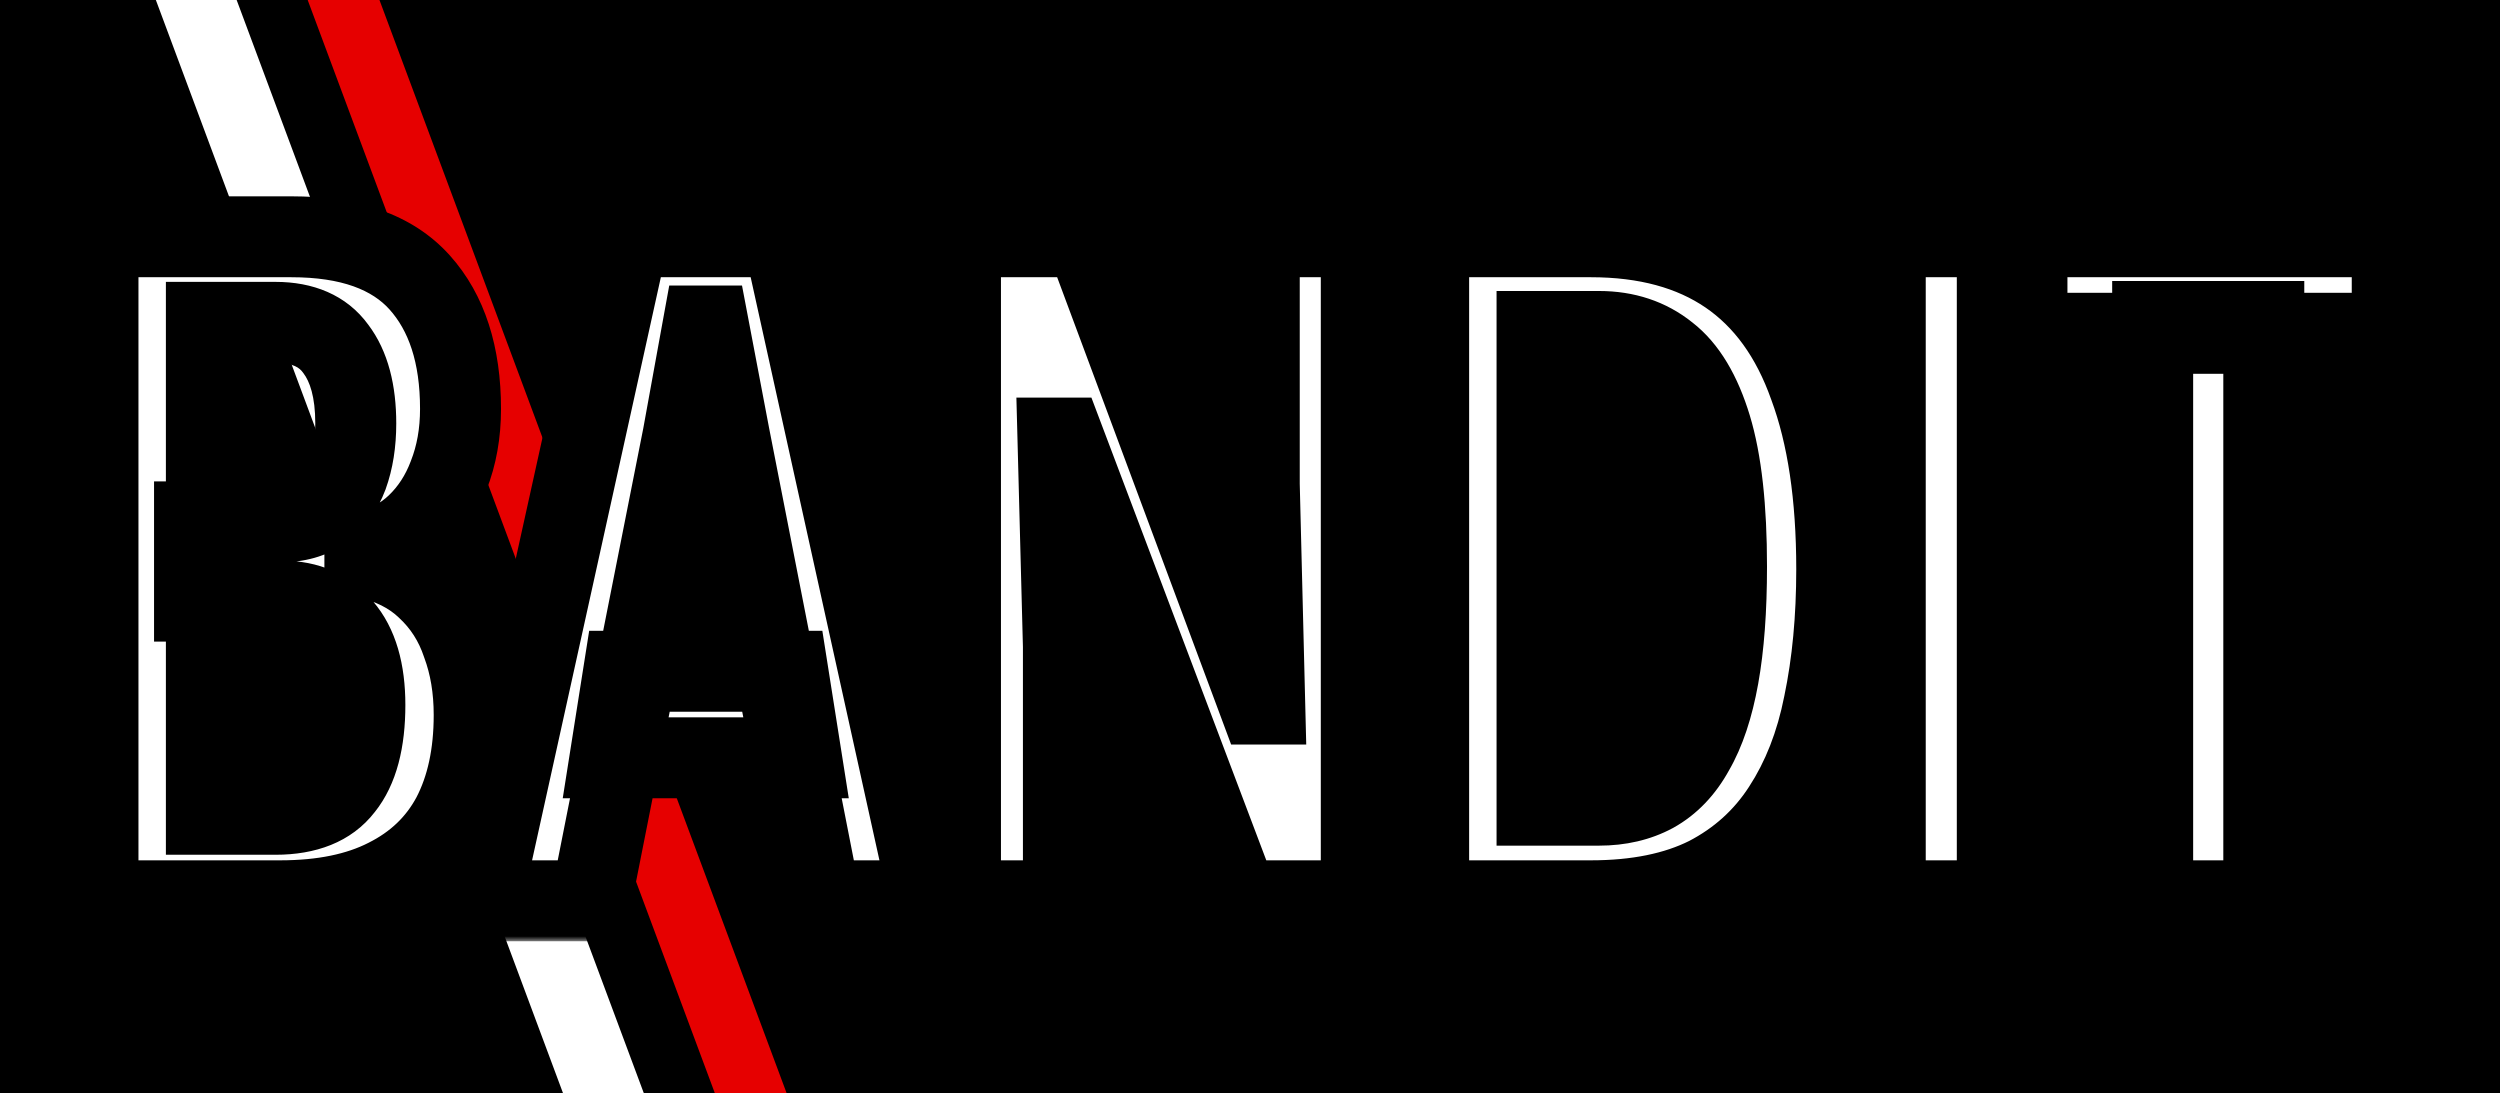
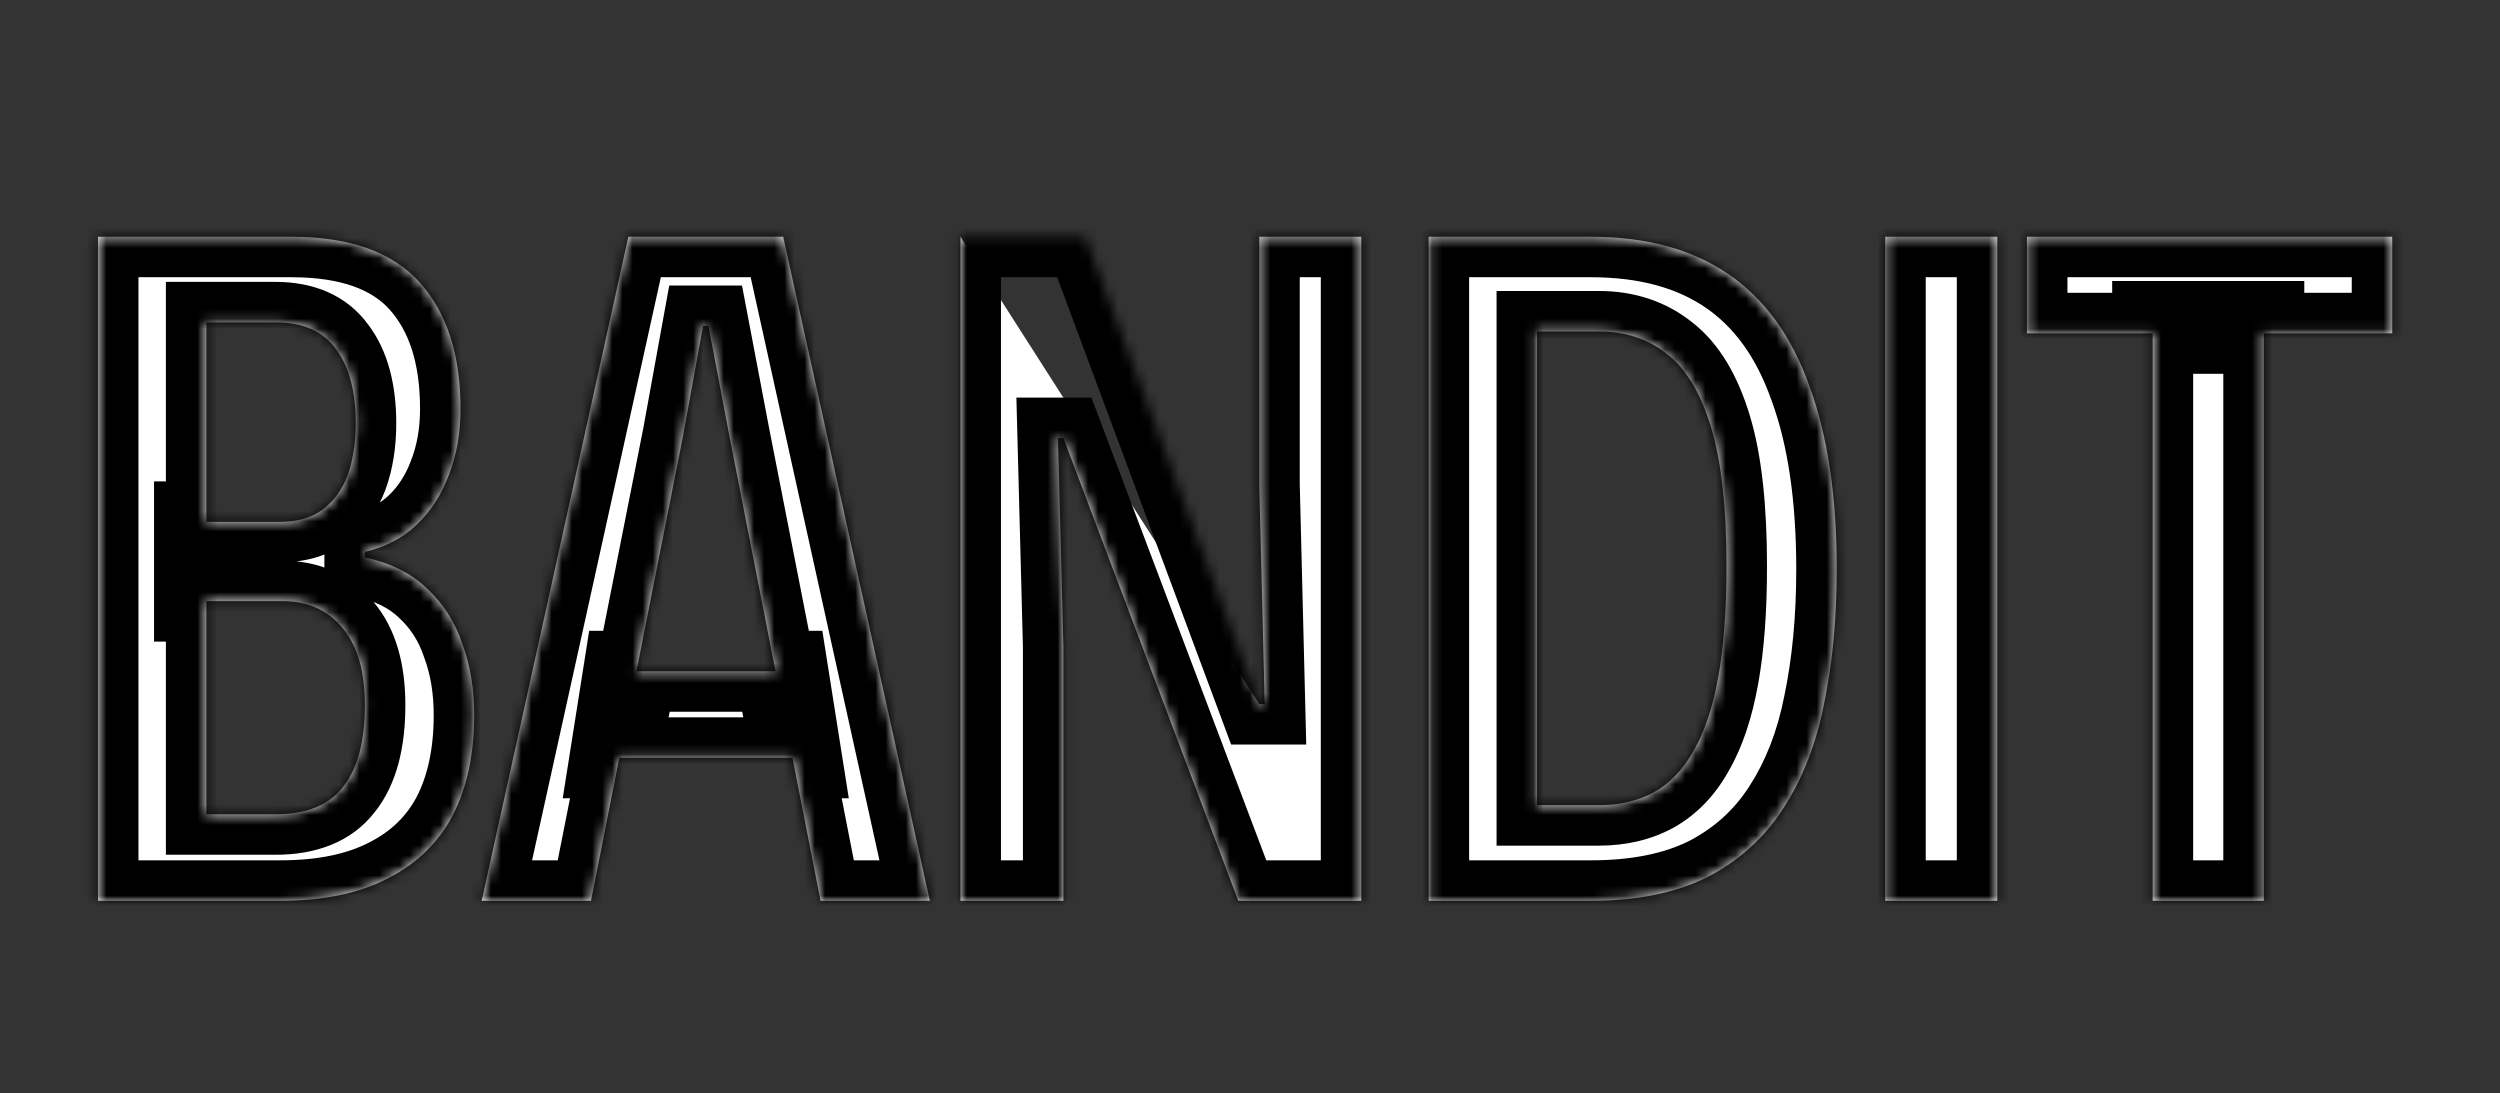
<svg xmlns="http://www.w3.org/2000/svg" width="247" height="108" viewBox="0 0 247 108" fill="none">
  <rect x="0" y="0" width="247" height="108" fill="#333333" stroke="none" />
  <g clip-path="url(#clip0_6_64)">
-     <rect width="247" height="108" fill="black" />
-     <rect x="-0.643" y="-0.294" width="7.647" height="129.845" transform="matrix(0.937 -0.349 0.349 0.937 29.062 -3.999)" fill="#E60000" stroke="black" />
-     <rect x="-0.643" y="-0.294" width="8.481" height="129.845" transform="matrix(0.937 -0.349 0.349 0.937 14.062 -3.999)" fill="white" stroke="black" />
    <mask id="path-3-outside-1_6_64" maskUnits="userSpaceOnUse" x="5" y="19" width="236" height="74" fill="black">
-       <rect fill="white" x="5" y="19" width="236" height="74" />
      <path d="M9.68 89V23.39H28.76C34.52 23.39 38.75 24.89 41.45 27.89C44.15 30.89 45.5 35.06 45.5 40.4C45.5 42.8 45.11 44.99 44.33 46.97C43.61 48.89 42.56 50.51 41.18 51.83C39.8 53.15 38.09 54.05 36.05 54.53V55.07C38.57 55.61 40.61 56.63 42.17 58.13C43.79 59.63 44.96 61.46 45.68 63.62C46.46 65.72 46.85 68.06 46.85 70.64C46.85 74.54 46.13 77.87 44.69 80.63C43.25 83.33 41.09 85.4 38.21 86.84C35.39 88.28 31.88 89 27.68 89H9.68ZM20.39 80.45H27.23C30.29 80.45 32.51 79.55 33.89 77.75C35.33 75.95 36.05 73.25 36.05 69.65C36.05 66.29 35.3 63.74 33.8 62C32.36 60.26 30.38 59.39 27.86 59.39H19.22V51.56H27.68C29.36 51.56 30.74 51.17 31.82 50.39C32.96 49.55 33.8 48.41 34.34 46.97C34.88 45.47 35.15 43.76 35.15 41.84C35.15 38.66 34.49 36.2 33.17 34.46C31.91 32.72 29.93 31.85 27.23 31.85H20.39V80.45ZM47.589 89L62.079 23.39H77.379L91.869 89H81.069L72.069 43.1L69.999 32.21H69.459L67.479 43.1L58.389 89H47.589ZM60.279 74.87L61.629 66.32H77.829L79.179 74.87H60.279ZM94.895 89V23.39H107.225L124.415 69.56H124.955L124.415 47.87V23.39H134.495V89H122.345L105.065 43.28H104.525L105.065 63.89V89H94.895ZM141.15 89V23.39H157.17C162.63 23.39 167.16 24.62 170.76 27.08C174.36 29.54 177.03 33.23 178.77 38.15C180.57 43.01 181.47 49.04 181.47 56.24C181.47 61.1 181.05 65.54 180.21 69.56C179.43 73.52 178.08 76.97 176.16 79.91C174.3 82.79 171.81 85.04 168.69 86.66C165.57 88.22 161.73 89 157.17 89H141.15ZM151.86 79.55H157.98C160.02 79.55 161.82 79.13 163.38 78.29C165 77.39 166.32 76.01 167.34 74.15C168.42 72.29 169.23 69.86 169.77 66.86C170.31 63.86 170.58 60.23 170.58 55.97C170.58 50.15 170.07 45.56 169.05 42.2C168.03 38.84 166.59 36.44 164.73 35C162.87 33.5 160.62 32.75 157.98 32.75H151.86V79.55ZM186.263 89V23.39H197.333V89H186.263ZM212.683 89V31.76H223.663V89H212.683ZM200.263 32.93V23.39H236.353V32.93H200.263Z" />
    </mask>
-     <path d="M9.68 89V23.39H28.76C34.52 23.39 38.75 24.89 41.45 27.89C44.15 30.89 45.5 35.06 45.5 40.4C45.5 42.8 45.11 44.99 44.33 46.97C43.61 48.89 42.56 50.51 41.18 51.83C39.8 53.15 38.09 54.05 36.05 54.53V55.07C38.57 55.61 40.61 56.63 42.17 58.13C43.79 59.63 44.96 61.46 45.68 63.62C46.46 65.72 46.85 68.06 46.85 70.64C46.85 74.54 46.13 77.87 44.69 80.63C43.25 83.33 41.09 85.4 38.21 86.84C35.39 88.28 31.88 89 27.68 89H9.68ZM20.39 80.45H27.23C30.29 80.45 32.51 79.55 33.89 77.75C35.33 75.95 36.05 73.25 36.05 69.65C36.05 66.29 35.3 63.74 33.8 62C32.36 60.26 30.38 59.39 27.86 59.39H19.22V51.56H27.68C29.36 51.56 30.74 51.17 31.82 50.39C32.96 49.55 33.8 48.41 34.34 46.97C34.88 45.47 35.15 43.76 35.15 41.84C35.15 38.66 34.49 36.2 33.17 34.46C31.91 32.72 29.93 31.85 27.23 31.85H20.39V80.45ZM47.589 89L62.079 23.39H77.379L91.869 89H81.069L72.069 43.1L69.999 32.21H69.459L67.479 43.1L58.389 89H47.589ZM60.279 74.87L61.629 66.32H77.829L79.179 74.87H60.279ZM94.895 89V23.39H107.225L124.415 69.56H124.955L124.415 47.87V23.39H134.495V89H122.345L105.065 43.28H104.525L105.065 63.89V89H94.895ZM141.15 89V23.39H157.17C162.63 23.39 167.16 24.62 170.76 27.08C174.36 29.54 177.03 33.23 178.77 38.15C180.57 43.01 181.47 49.04 181.47 56.24C181.47 61.1 181.05 65.54 180.21 69.56C179.43 73.52 178.08 76.97 176.16 79.91C174.3 82.79 171.81 85.04 168.69 86.66C165.57 88.22 161.73 89 157.17 89H141.15ZM151.86 79.55H157.98C160.02 79.55 161.82 79.13 163.38 78.29C165 77.39 166.32 76.01 167.34 74.15C168.42 72.29 169.23 69.86 169.77 66.86C170.31 63.86 170.58 60.23 170.58 55.97C170.58 50.15 170.07 45.56 169.05 42.2C168.03 38.84 166.59 36.44 164.73 35C162.87 33.5 160.62 32.75 157.98 32.75H151.86V79.55ZM186.263 89V23.39H197.333V89H186.263ZM212.683 89V31.76H223.663V89H212.683ZM200.263 32.93V23.39H236.353V32.93H200.263Z" fill="white" />
+     <path d="M9.68 89V23.39H28.76C34.52 23.39 38.75 24.89 41.45 27.89C44.15 30.89 45.5 35.06 45.5 40.4C45.5 42.8 45.11 44.99 44.33 46.97C43.61 48.89 42.56 50.51 41.18 51.83C39.8 53.15 38.09 54.05 36.05 54.53V55.07C38.57 55.61 40.61 56.63 42.17 58.13C43.79 59.63 44.96 61.46 45.68 63.62C46.46 65.72 46.85 68.06 46.85 70.64C46.85 74.54 46.13 77.87 44.69 80.63C43.25 83.33 41.09 85.4 38.21 86.84C35.39 88.28 31.88 89 27.68 89H9.68ZM20.39 80.45H27.23C30.29 80.45 32.51 79.55 33.89 77.75C35.33 75.95 36.05 73.25 36.05 69.65C36.05 66.29 35.3 63.74 33.8 62C32.36 60.26 30.38 59.39 27.86 59.39H19.22V51.56H27.68C29.36 51.56 30.74 51.17 31.82 50.39C32.96 49.55 33.8 48.41 34.34 46.97C34.88 45.47 35.15 43.76 35.15 41.84C35.15 38.66 34.49 36.2 33.17 34.46C31.91 32.72 29.93 31.85 27.23 31.85H20.39V80.45ZM47.589 89L62.079 23.39H77.379L91.869 89H81.069L72.069 43.1L69.999 32.21H69.459L67.479 43.1L58.389 89H47.589ZM60.279 74.87L61.629 66.32H77.829L79.179 74.87H60.279ZM94.895 89V23.39L124.415 69.56H124.955L124.415 47.87V23.39H134.495V89H122.345L105.065 43.28H104.525L105.065 63.89V89H94.895ZM141.15 89V23.39H157.17C162.63 23.39 167.16 24.62 170.76 27.08C174.36 29.54 177.03 33.23 178.77 38.15C180.57 43.01 181.47 49.04 181.47 56.24C181.47 61.1 181.05 65.54 180.21 69.56C179.43 73.52 178.08 76.97 176.16 79.91C174.3 82.79 171.81 85.04 168.69 86.66C165.57 88.22 161.73 89 157.17 89H141.15ZM151.86 79.55H157.98C160.02 79.55 161.82 79.13 163.38 78.29C165 77.39 166.32 76.01 167.34 74.15C168.42 72.29 169.23 69.86 169.77 66.86C170.31 63.86 170.58 60.23 170.58 55.97C170.58 50.15 170.07 45.56 169.05 42.2C168.03 38.84 166.59 36.44 164.73 35C162.87 33.5 160.62 32.75 157.98 32.75H151.86V79.55ZM186.263 89V23.39H197.333V89H186.263ZM212.683 89V31.76H223.663V89H212.683ZM200.263 32.93V23.39H236.353V32.93H200.263Z" fill="white" />
    <path d="M9.68 89H5.68V93H9.68V89ZM9.68 23.39V19.39H5.68V23.39H9.68ZM41.45 27.89L44.423 25.214V25.214L41.45 27.89ZM44.33 46.97L40.608 45.504L40.596 45.535L40.585 45.566L44.33 46.97ZM41.18 51.83L43.945 54.721H43.945L41.18 51.83ZM36.05 54.53L35.134 50.636L32.05 51.362V54.53H36.05ZM36.05 55.07H32.05V58.304L35.212 58.981L36.05 55.07ZM42.17 58.13L39.398 61.013L39.425 61.039L39.452 61.065L42.17 58.13ZM45.68 63.62L41.885 64.885L41.907 64.949L41.93 65.013L45.68 63.62ZM44.69 80.63L48.219 82.512L48.228 82.496L48.236 82.48L44.69 80.63ZM38.21 86.84L36.421 83.262L36.406 83.27L36.391 83.278L38.21 86.84ZM20.39 80.45H16.39V84.45H20.39V80.45ZM33.89 77.75L30.767 75.251L30.741 75.284L30.716 75.316L33.89 77.75ZM33.8 62L30.718 64.55L30.744 64.581L30.77 64.612L33.8 62ZM19.22 59.39H15.22V63.39H19.22V59.39ZM19.22 51.56V47.56H15.22V51.56H19.22ZM31.82 50.39L34.162 53.633L34.177 53.621L34.193 53.61L31.82 50.39ZM34.34 46.97L38.085 48.374L38.095 48.35L38.103 48.325L34.34 46.97ZM33.17 34.46L29.93 36.806L29.956 36.842L29.983 36.877L33.17 34.46ZM20.39 31.85V27.85H16.39V31.85H20.39ZM9.68 89H13.68V23.39H9.68H5.68V89H9.68ZM9.68 23.39V27.39H28.76V23.39V19.39H9.68V23.39ZM28.76 23.39V27.39C33.882 27.39 36.814 28.718 38.477 30.566L41.45 27.89L44.423 25.214C40.686 21.062 35.158 19.39 28.76 19.39V23.39ZM41.45 27.89L38.477 30.566C40.326 32.621 41.5 35.723 41.5 40.4H45.5H49.5C49.5 34.397 47.974 29.159 44.423 25.214L41.45 27.89ZM45.5 40.4H41.5C41.5 42.362 41.182 44.047 40.608 45.504L44.33 46.97L48.052 48.436C49.038 45.933 49.5 43.238 49.5 40.4H45.5ZM44.33 46.97L40.585 45.566C40.06 46.965 39.329 48.065 38.415 48.939L41.18 51.83L43.945 54.721C45.791 52.955 47.16 50.815 48.075 48.374L44.33 46.97ZM41.18 51.83L38.415 48.939C37.6 49.719 36.549 50.303 35.134 50.636L36.05 54.53L36.966 58.424C39.631 57.797 42 56.581 43.945 54.721L41.18 51.83ZM36.05 54.53H32.05V55.07H36.05H40.05V54.53H36.05ZM36.05 55.07L35.212 58.981C37.144 59.395 38.469 60.12 39.398 61.013L42.17 58.13L44.942 55.247C42.751 53.14 39.996 51.825 36.888 51.159L36.05 55.07ZM42.17 58.13L39.452 61.065C40.563 62.093 41.371 63.343 41.885 64.885L45.68 63.62L49.475 62.355C48.549 59.577 47.017 57.167 44.888 55.195L42.17 58.13ZM45.68 63.62L41.93 65.013C42.522 66.605 42.85 68.464 42.85 70.64H46.85H50.85C50.85 67.656 50.398 64.835 49.43 62.227L45.68 63.62ZM46.85 70.64H42.85C42.85 74.055 42.22 76.717 41.144 78.78L44.69 80.63L48.236 82.48C50.04 79.023 50.85 75.025 50.85 70.64H46.85ZM44.69 80.63L41.161 78.748C40.132 80.676 38.6 82.173 36.421 83.262L38.21 86.84L39.999 90.418C43.58 88.627 46.368 85.984 48.219 82.512L44.69 80.63ZM38.21 86.84L36.391 83.278C34.287 84.352 31.446 85 27.68 85V89V93C32.314 93 36.493 92.208 40.029 90.402L38.21 86.84ZM27.68 89V85H9.68V89V93H27.68V89ZM20.39 80.45V84.45H27.23V80.45V76.45H20.39V80.45ZM27.23 80.45V84.45C31.067 84.45 34.682 83.291 37.064 80.184L33.89 77.75L30.716 75.316C30.337 75.809 29.513 76.45 27.23 76.45V80.45ZM33.89 77.75L37.014 80.249C39.262 77.438 40.05 73.677 40.05 69.65H36.05H32.05C32.05 72.823 31.398 74.462 30.767 75.251L33.89 77.75ZM36.05 69.65H40.05C40.05 65.764 39.19 62.126 36.83 59.388L33.8 62L30.77 64.612C31.41 65.354 32.05 66.816 32.05 69.65H36.05ZM33.8 62L36.882 59.45C34.588 56.678 31.416 55.39 27.86 55.39V59.39V63.39C29.344 63.39 30.132 63.842 30.718 64.55L33.8 62ZM27.86 59.39V55.39H19.22V59.39V63.39H27.86V59.39ZM19.22 59.39H23.22V51.56H19.22H15.22V59.39H19.22ZM19.22 51.56V55.56H27.68V51.56V47.56H19.22V51.56ZM27.68 51.56V55.56C29.98 55.56 32.241 55.02 34.162 53.633L31.82 50.39L29.478 47.147C29.239 47.32 28.74 47.56 27.68 47.56V51.56ZM31.82 50.39L34.193 53.61C36.01 52.271 37.298 50.475 38.085 48.374L34.34 46.97L30.595 45.566C30.302 46.345 29.91 46.829 29.447 47.17L31.82 50.39ZM34.34 46.97L38.103 48.325C38.828 46.312 39.15 44.13 39.15 41.84H35.15H31.15C31.15 43.39 30.932 44.628 30.576 45.615L34.34 46.97ZM35.15 41.84H39.15C39.15 38.17 38.397 34.731 36.357 32.042L33.17 34.46L29.983 36.877C30.583 37.669 31.15 39.15 31.15 41.84H35.15ZM33.17 34.46L36.41 32.114C34.205 29.07 30.846 27.85 27.23 27.85V31.85V35.85C29.014 35.85 29.615 36.37 29.93 36.806L33.17 34.46ZM27.23 31.85V27.85H20.39V31.85V35.85H27.23V31.85ZM20.39 31.85H16.39V80.45H20.39H24.39V31.85H20.39ZM47.589 89L43.683 88.137L42.609 93H47.589V89ZM62.079 23.39V19.39H58.866L58.173 22.527L62.079 23.39ZM77.379 23.39L81.285 22.527L80.592 19.39H77.379V23.39ZM91.869 89V93H96.849L95.775 88.137L91.869 89ZM81.069 89L77.144 89.77L77.777 93H81.069V89ZM72.069 43.1L68.139 43.847L68.141 43.858L68.144 43.87L72.069 43.1ZM69.999 32.21L73.929 31.463L73.31 28.21H69.999V32.21ZM69.459 32.21V28.21H66.121L65.523 31.494L69.459 32.21ZM67.479 43.1L71.403 43.877L71.409 43.846L71.415 43.816L67.479 43.1ZM58.389 89V93H61.675L62.313 89.777L58.389 89ZM60.279 74.87L56.328 74.246L55.598 78.87H60.279V74.87ZM61.629 66.32V62.32H58.211L57.678 65.696L61.629 66.32ZM77.829 66.32L81.78 65.696L81.247 62.32H77.829V66.32ZM79.179 74.87V78.87H83.86L83.13 74.246L79.179 74.87ZM47.589 89L51.495 89.863L65.985 24.253L62.079 23.39L58.173 22.527L43.683 88.137L47.589 89ZM62.079 23.39V27.39H77.379V23.39V19.39H62.079V23.39ZM77.379 23.39L73.473 24.253L87.963 89.863L91.869 89L95.775 88.137L81.285 22.527L77.379 23.39ZM91.869 89V85H81.069V89V93H91.869V89ZM81.069 89L84.994 88.23L75.994 42.33L72.069 43.1L68.144 43.87L77.144 89.77L81.069 89ZM72.069 43.1L75.999 42.353L73.929 31.463L69.999 32.21L66.069 32.957L68.139 43.847L72.069 43.1ZM69.999 32.21V28.21H69.459V32.21V36.21H69.999V32.21ZM69.459 32.21L65.523 31.494L63.544 42.385L67.479 43.1L71.415 43.816L73.394 32.925L69.459 32.21ZM67.479 43.1L63.555 42.323L54.465 88.223L58.389 89L62.313 89.777L71.403 43.877L67.479 43.1ZM58.389 89V85H47.589V89V93H58.389V89ZM60.279 74.87L64.23 75.494L65.58 66.944L61.629 66.32L57.678 65.696L56.328 74.246L60.279 74.87ZM61.629 66.32V70.32H77.829V66.32V62.32H61.629V66.32ZM77.829 66.32L73.878 66.944L75.228 75.494L79.179 74.87L83.13 74.246L81.78 65.696L77.829 66.32ZM79.179 74.87V70.87H60.279V74.87V78.87H79.179V74.87ZM94.895 89H90.895V93H94.895V89ZM94.895 23.39V19.39H90.895V23.39H94.895ZM107.225 23.39L110.974 21.994L110.004 19.39H107.225V23.39ZM124.415 69.56L120.667 70.956L121.636 73.56H124.415V69.56ZM124.955 69.56V73.56H129.056L128.954 69.46L124.955 69.56ZM124.415 47.87H120.415V47.92L120.416 47.97L124.415 47.87ZM124.415 23.39V19.39H120.415V23.39H124.415ZM134.495 23.39H138.495V19.39H134.495V23.39ZM134.495 89V93H138.495V89H134.495ZM122.345 89L118.604 90.414L119.581 93H122.345V89ZM105.065 43.28L108.807 41.866L107.83 39.28H105.065V43.28ZM104.525 43.28V39.28H100.419L100.527 43.385L104.525 43.28ZM105.065 63.89H109.065V63.838L109.064 63.785L105.065 63.89ZM105.065 89V93H109.065V89H105.065ZM94.895 89H98.895V23.39H94.895H90.895V89H94.895ZM94.895 23.39V27.39H107.225V23.39V19.39H94.895V23.39ZM107.225 23.39L103.477 24.786L120.667 70.956L124.415 69.56L128.164 68.164L110.974 21.994L107.225 23.39ZM124.415 69.56V73.56H124.955V69.56V65.56H124.415V69.56ZM124.955 69.56L128.954 69.46L128.414 47.77L124.415 47.87L120.416 47.97L120.956 69.66L124.955 69.56ZM124.415 47.87H128.415V23.39H124.415H120.415V47.87H124.415ZM124.415 23.39V27.39H134.495V23.39V19.39H124.415V23.39ZM134.495 23.39H130.495V89H134.495H138.495V23.39H134.495ZM134.495 89V85H122.345V89V93H134.495V89ZM122.345 89L126.087 87.586L108.807 41.866L105.065 43.28L101.324 44.694L118.604 90.414L122.345 89ZM105.065 43.28V39.28H104.525V43.28V47.28H105.065V43.28ZM104.525 43.28L100.527 43.385L101.067 63.995L105.065 63.89L109.064 63.785L108.524 43.175L104.525 43.28ZM105.065 63.89H101.065V89H105.065H109.065V63.89H105.065ZM105.065 89V85H94.895V89V93H105.065V89ZM141.15 89H137.15V93H141.15V89ZM141.15 23.39V19.39H137.15V23.39H141.15ZM178.77 38.15L174.999 39.484L175.009 39.511L175.019 39.539L178.77 38.15ZM180.21 69.56L176.295 68.742L176.29 68.764L176.286 68.787L180.21 69.56ZM176.16 79.91L172.811 77.723L172.806 77.731L172.8 77.74L176.16 79.91ZM168.69 86.66L170.479 90.238L170.506 90.224L170.534 90.21L168.69 86.66ZM151.86 79.55H147.86V83.55H151.86V79.55ZM163.38 78.29L165.277 81.812L165.3 81.799L165.323 81.787L163.38 78.29ZM167.34 74.15L163.881 72.141L163.857 72.184L163.833 72.227L167.34 74.15ZM169.77 66.86L165.834 66.151V66.151L169.77 66.86ZM169.05 42.2L172.878 41.038L169.05 42.2ZM164.73 35L162.219 38.114L162.25 38.139L162.282 38.163L164.73 35ZM151.86 32.75V28.75H147.86V32.75H151.86ZM141.15 89H145.15V23.39H141.15H137.15V89H141.15ZM141.15 23.39V27.39H157.17V23.39V19.39H141.15V23.39ZM157.17 23.39V27.39C162.029 27.39 165.719 28.48 168.504 30.383L170.76 27.08L173.017 23.777C168.602 20.76 163.232 19.39 157.17 19.39V23.39ZM170.76 27.08L168.504 30.383C171.273 32.275 173.485 35.202 174.999 39.484L178.77 38.15L182.541 36.816C180.576 31.258 177.447 26.805 173.017 23.777L170.76 27.08ZM178.77 38.15L175.019 39.539C176.604 43.818 177.47 49.343 177.47 56.24H181.47H185.47C185.47 48.737 184.536 42.202 182.521 36.761L178.77 38.15ZM181.47 56.24H177.47C177.47 60.874 177.07 65.035 176.295 68.742L180.21 69.56L184.126 70.378C185.031 66.045 185.47 61.326 185.47 56.24H181.47ZM180.21 69.56L176.286 68.787C175.59 72.318 174.412 75.272 172.811 77.723L176.16 79.91L179.509 82.097C181.749 78.668 183.27 74.722 184.135 70.333L180.21 69.56ZM176.16 79.91L172.8 77.74C171.327 80.021 169.366 81.802 166.847 83.11L168.69 86.66L170.534 90.21C174.254 88.278 177.273 85.559 179.52 82.08L176.16 79.91ZM168.69 86.66L166.901 83.082C164.481 84.293 161.293 85 157.17 85V89V93C162.168 93 166.66 92.147 170.479 90.238L168.69 86.66ZM157.17 89V85H141.15V89V93H157.17V89ZM151.86 79.55V83.55H157.98V79.55V75.55H151.86V79.55ZM157.98 79.55V83.55C160.581 83.55 163.051 83.01 165.277 81.812L163.38 78.29L161.484 74.768C160.59 75.25 159.459 75.55 157.98 75.55V79.55ZM163.38 78.29L165.323 81.787C167.694 80.469 169.519 78.497 170.848 76.073L167.34 74.15L163.833 72.227C163.122 73.523 162.307 74.311 161.438 74.793L163.38 78.29ZM167.34 74.15L170.799 76.159C172.188 73.766 173.116 70.851 173.707 67.569L169.77 66.86L165.834 66.151C165.344 68.869 164.652 70.814 163.881 72.141L167.34 74.15ZM169.77 66.86L173.707 67.569C174.302 64.263 174.58 60.382 174.58 55.97H170.58H166.58C166.58 60.078 166.319 63.457 165.834 66.151L169.77 66.86ZM170.58 55.97H174.58C174.58 49.979 174.063 44.941 172.878 41.038L169.05 42.2L165.223 43.362C166.078 46.179 166.58 50.321 166.58 55.97H170.58ZM169.05 42.2L172.878 41.038C171.729 37.254 169.946 33.979 167.179 31.837L164.73 35L162.282 38.163C163.235 38.901 164.331 40.426 165.223 43.362L169.05 42.2ZM164.73 35L167.241 31.886C164.595 29.752 161.432 28.75 157.98 28.75V32.75V36.75C159.809 36.75 161.146 37.248 162.219 38.114L164.73 35ZM157.98 32.75V28.75H151.86V32.75V36.75H157.98V32.75ZM151.86 32.75H147.86V79.55H151.86H155.86V32.75H151.86ZM186.263 89H182.263V93H186.263V89ZM186.263 23.39V19.39H182.263V23.39H186.263ZM197.333 23.39H201.333V19.39H197.333V23.39ZM197.333 89V93H201.333V89H197.333ZM186.263 89H190.263V23.39H186.263H182.263V89H186.263ZM186.263 23.39V27.39H197.333V23.39V19.39H186.263V23.39ZM197.333 23.39H193.333V89H197.333H201.333V23.39H197.333ZM197.333 89V85H186.263V89V93H197.333V89ZM212.683 89H208.683V93H212.683V89ZM212.683 31.76V27.76H208.683V31.76H212.683ZM223.663 31.76H227.663V27.76H223.663V31.76ZM223.663 89V93H227.663V89H223.663ZM200.263 32.93H196.263V36.93H200.263V32.93ZM200.263 23.39V19.39H196.263V23.39H200.263ZM236.353 23.39H240.353V19.39H236.353V23.39ZM236.353 32.93V36.93H240.353V32.93H236.353ZM212.683 89H216.683V31.76H212.683H208.683V89H212.683ZM212.683 31.76V35.76H223.663V31.76V27.76H212.683V31.76ZM223.663 31.76H219.663V89H223.663H227.663V31.76H223.663ZM223.663 89V85H212.683V89V93H223.663V89ZM200.263 32.93H204.263V23.39H200.263H196.263V32.93H200.263ZM200.263 23.39V27.39H236.353V23.39V19.39H200.263V23.39ZM236.353 23.39H232.353V32.93H236.353H240.353V23.39H236.353ZM236.353 32.93V28.93H200.263V32.93V36.93H236.353V32.93Z" fill="black" mask="url(#path-3-outside-1_6_64)" />
  </g>
  <defs>
    <clipPath id="clip0_6_64">
      <rect width="247" height="108" fill="white" />
    </clipPath>
  </defs>
</svg>